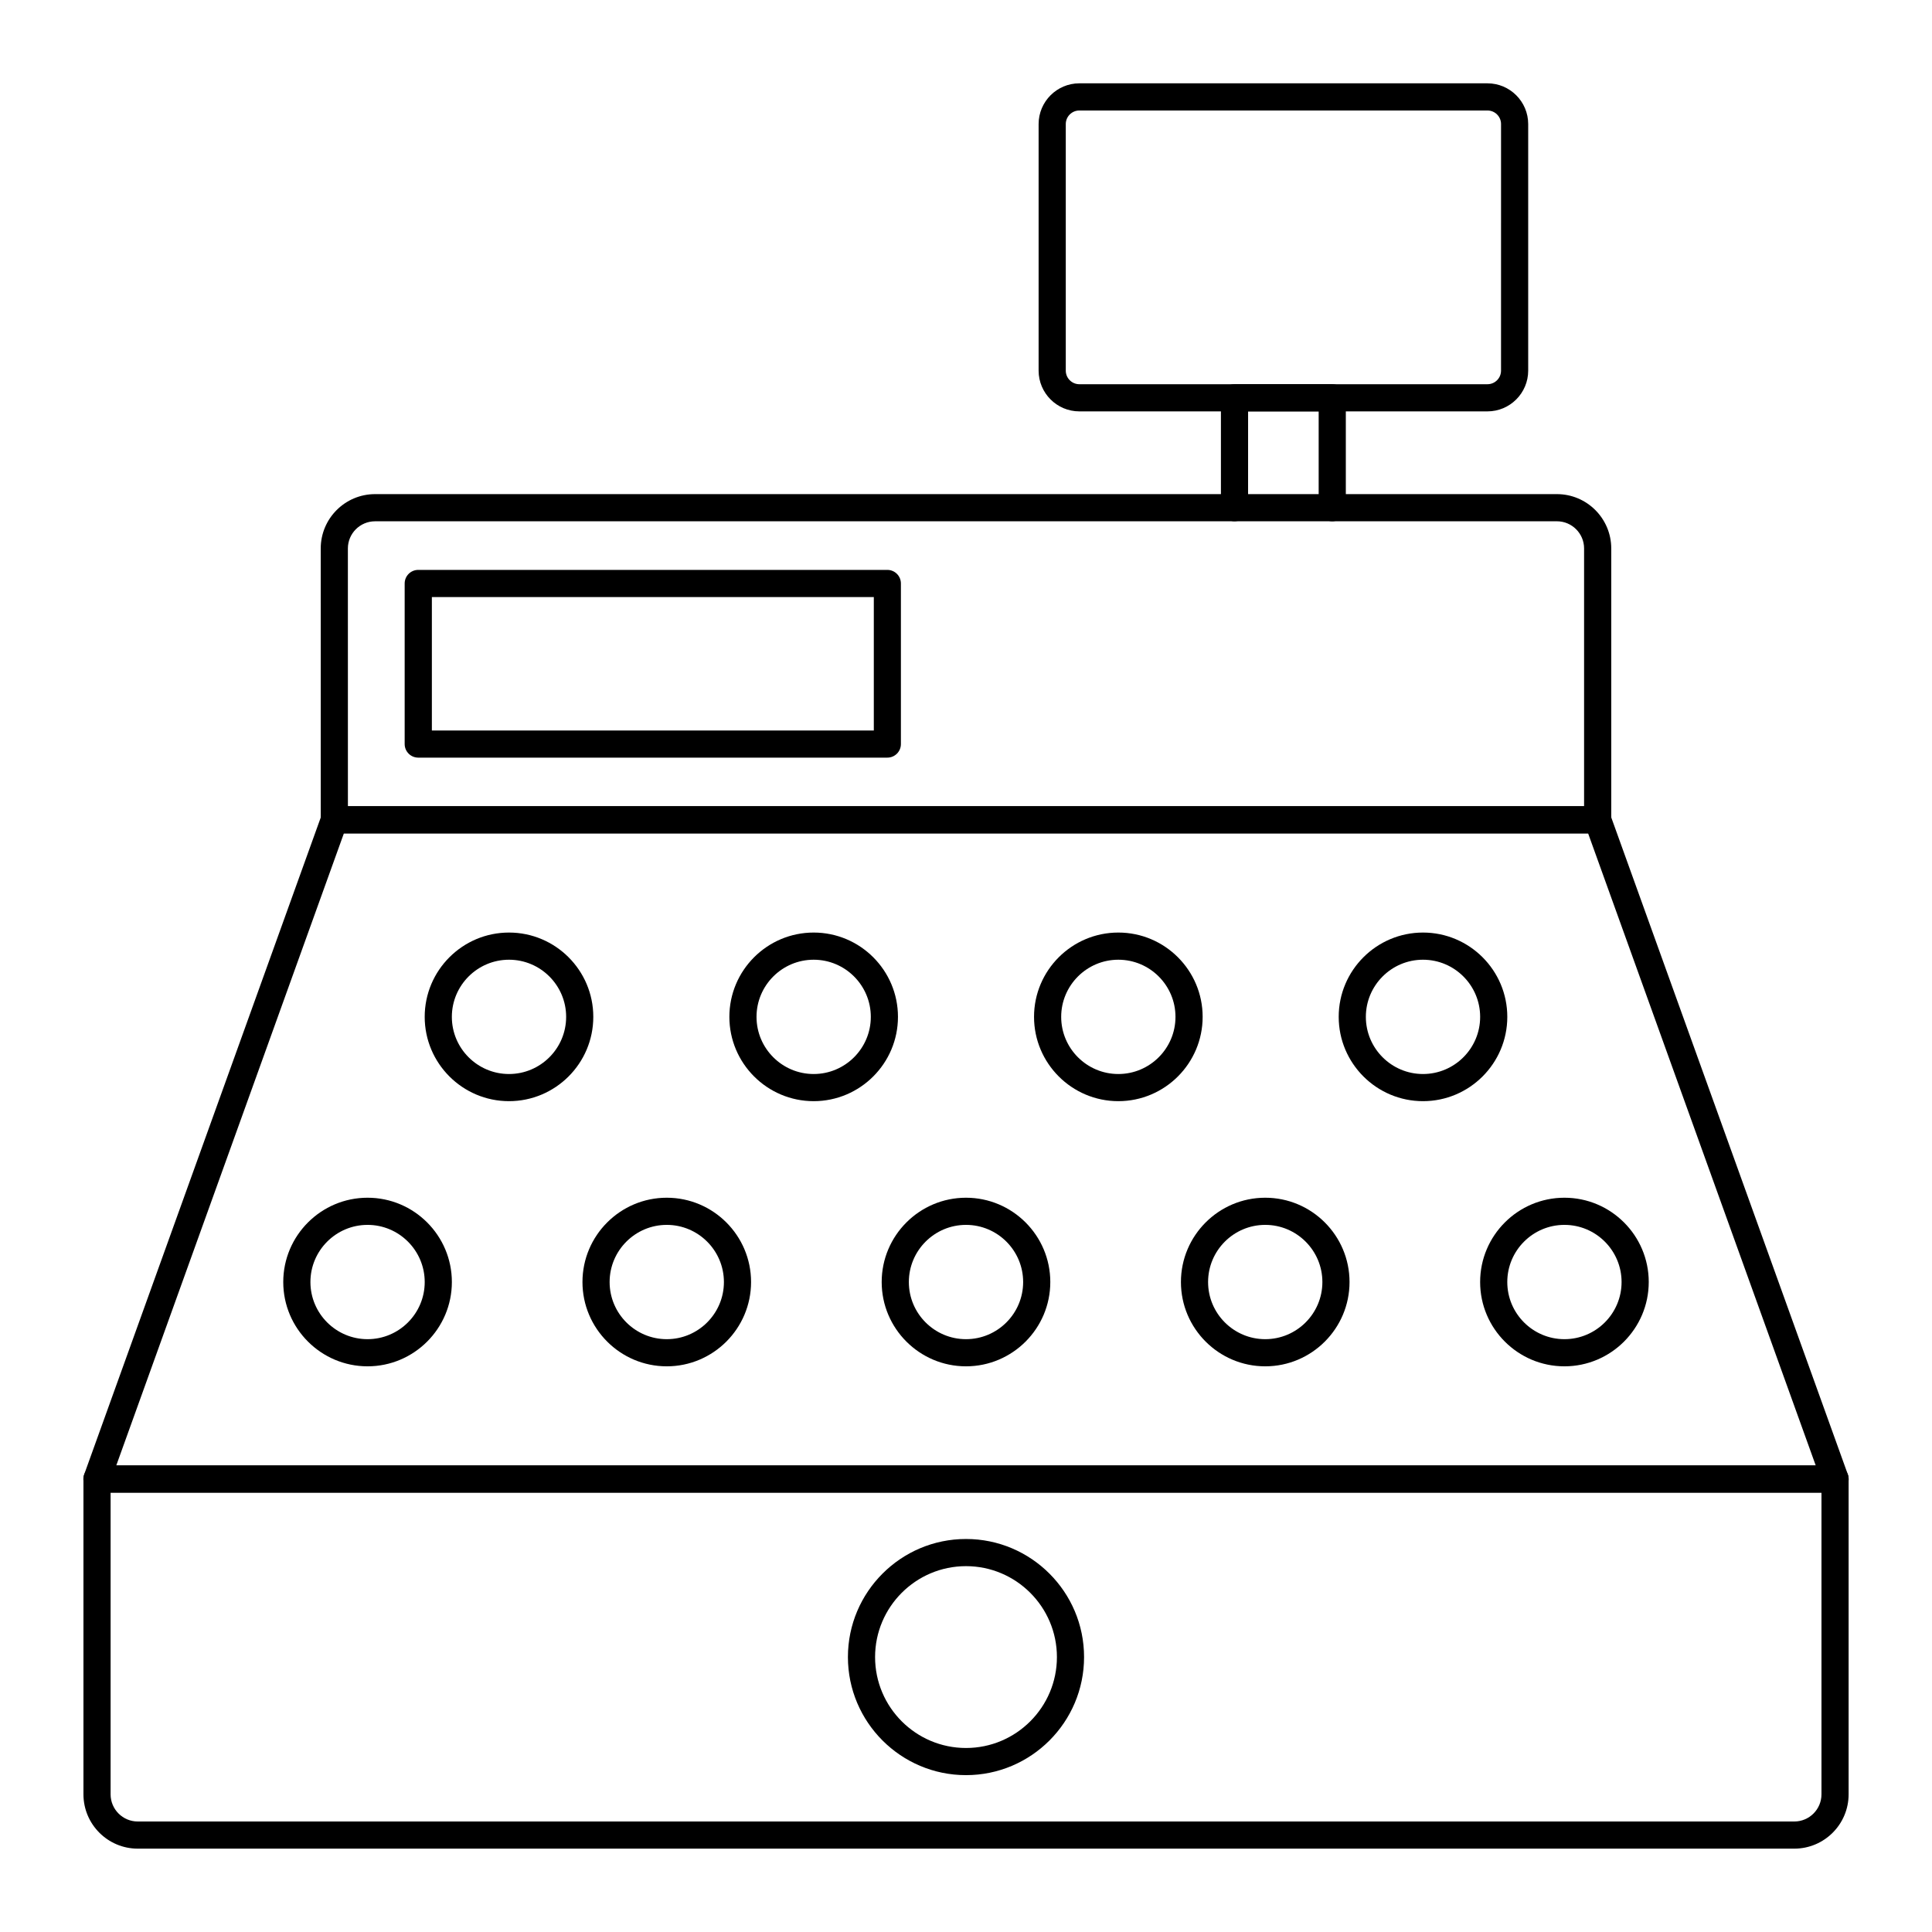
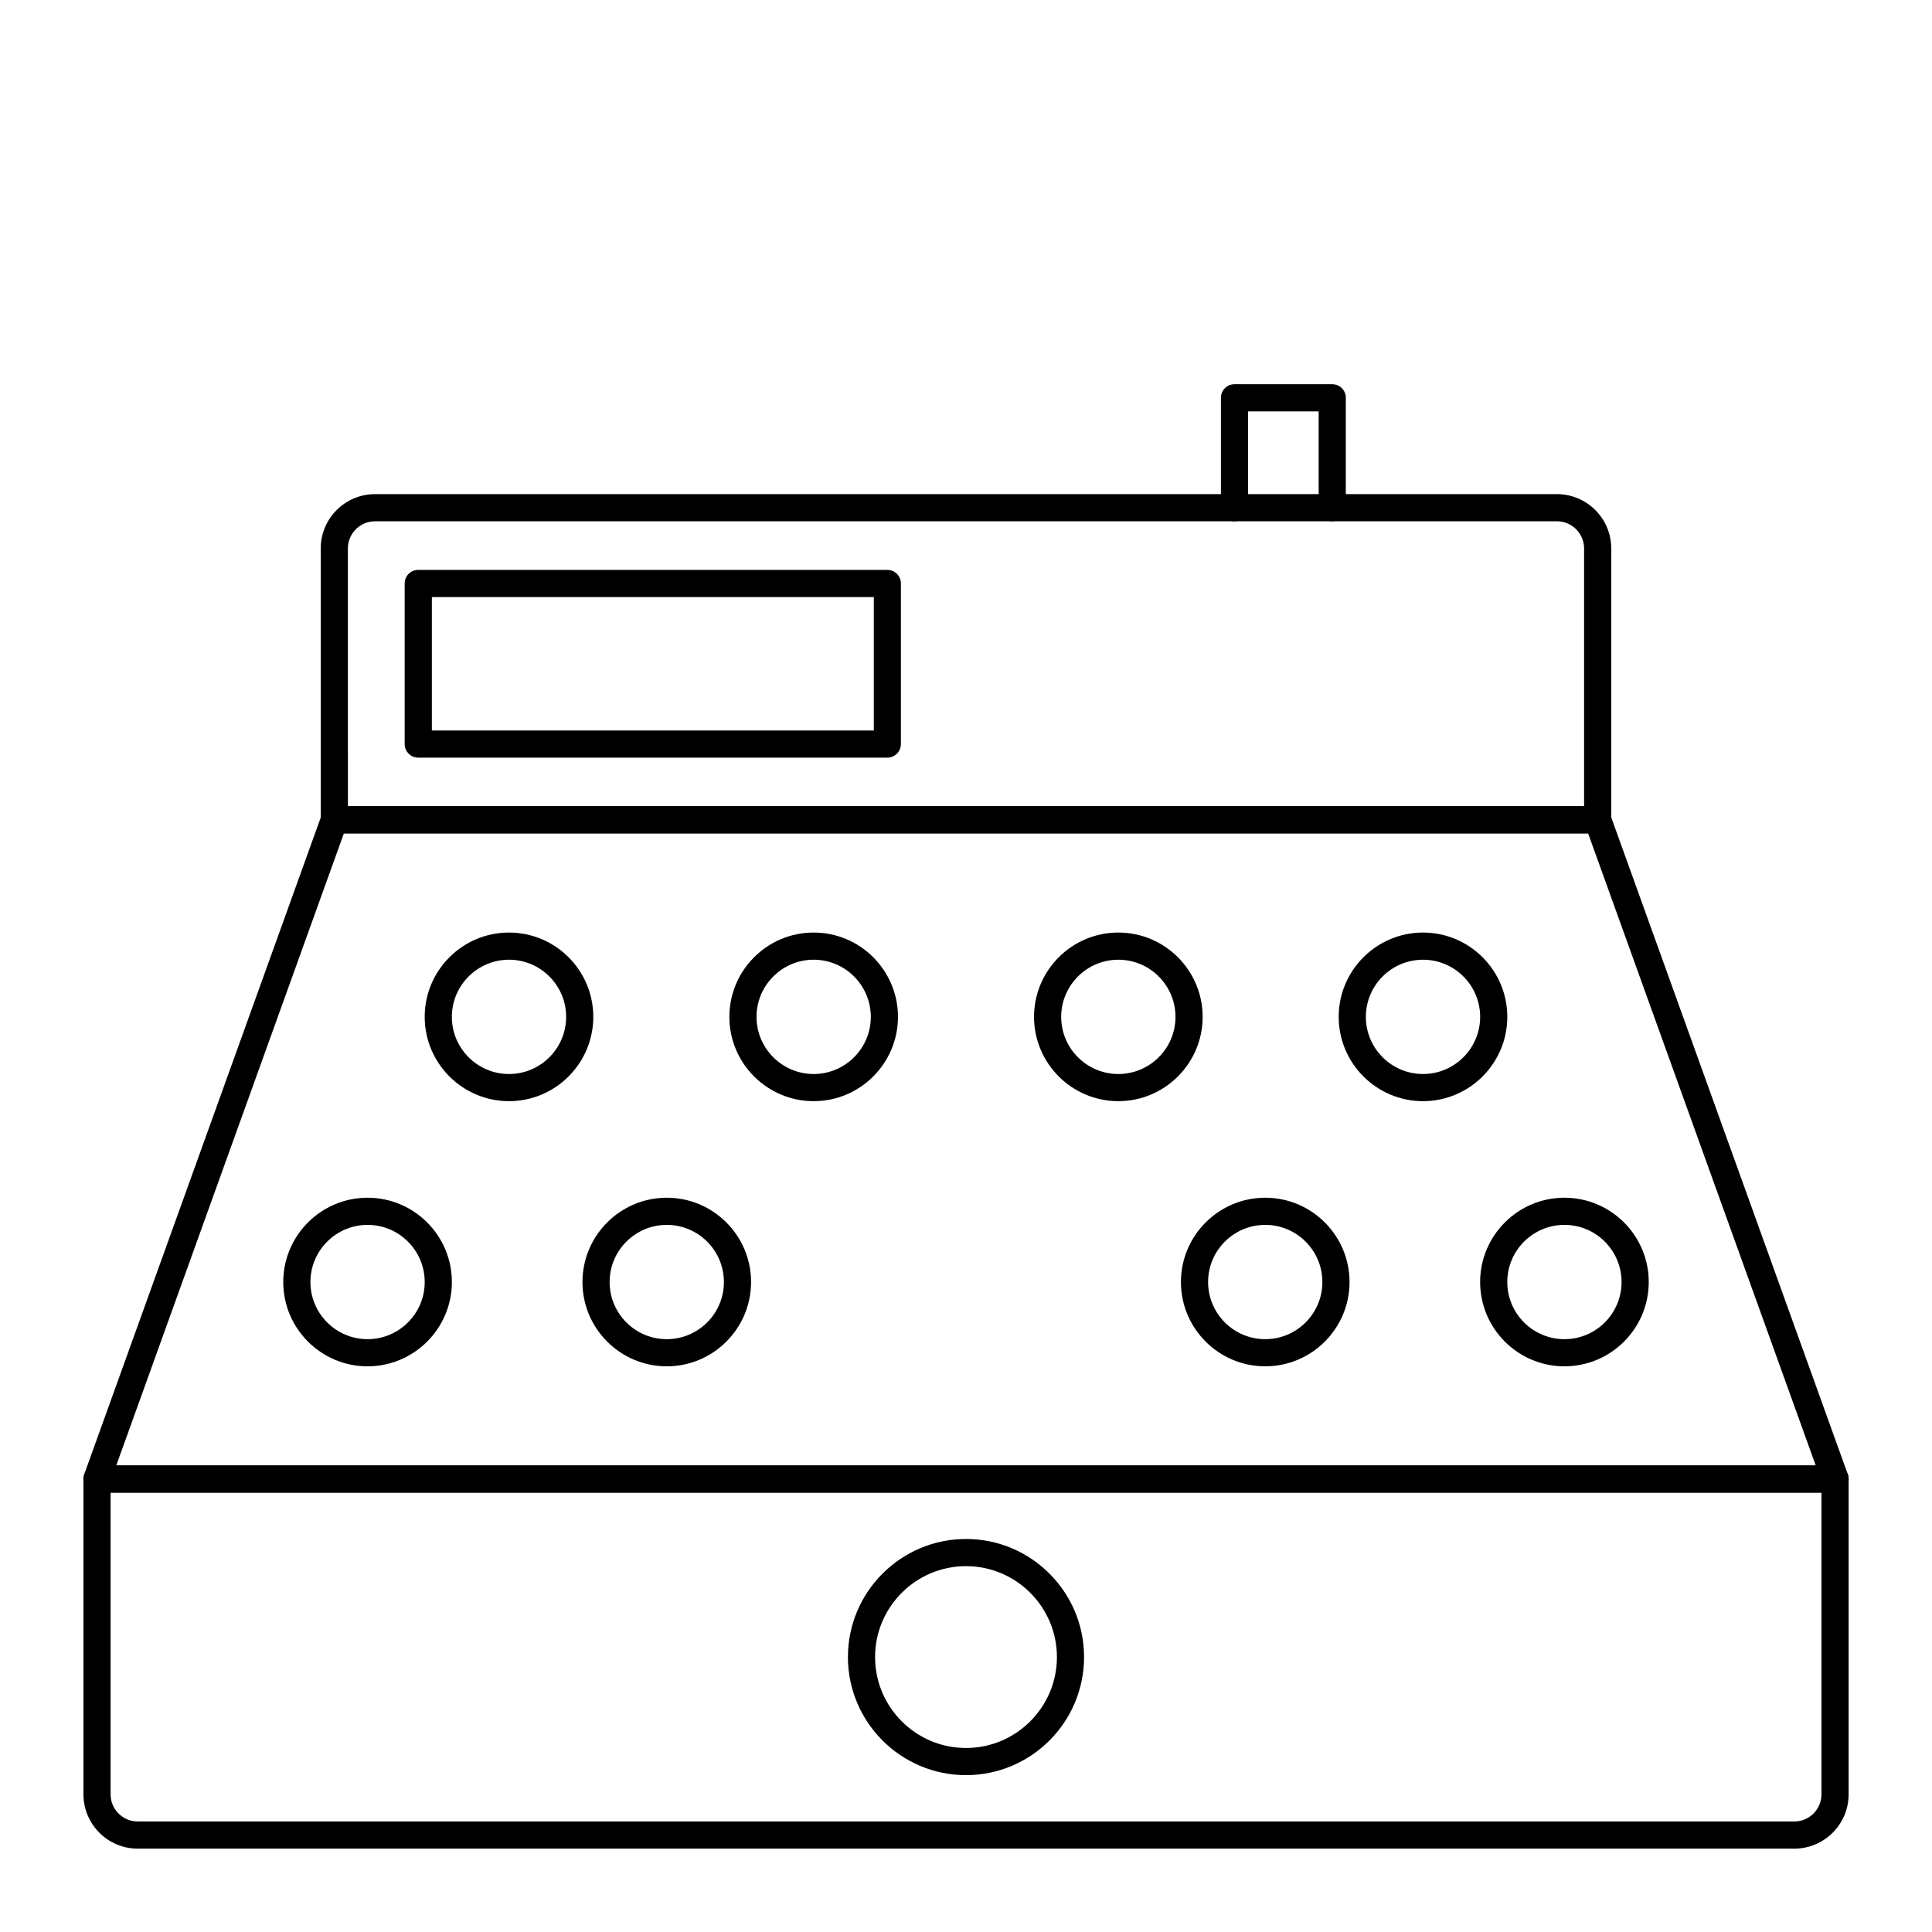
<svg xmlns="http://www.w3.org/2000/svg" fill="#000000" width="800px" height="800px" version="1.1" viewBox="144 144 512 512">
  <g>
    <path d="m567.4 364.86h-334.8c-1.988 0-3.598-1.609-3.598-3.598l-0.004-71.918c0-7.938 6.457-14.395 14.395-14.395h313.21c7.938 0 14.395 6.457 14.395 14.395v71.918c0.004 1.988-1.609 3.598-3.598 3.598zm-331.2-7.195h327.6v-68.32c0-3.969-3.227-7.199-7.199-7.199l-313.21 0.004c-3.969 0-7.199 3.227-7.199 7.199z" />
    <path d="m400 614.43c-17.254 0-31.293-14.039-31.293-31.293 0-17.254 14.039-31.289 31.293-31.289s31.289 14.035 31.289 31.289c0 17.254-14.035 31.293-31.289 31.293zm0-55.383c-13.285 0-24.094 10.809-24.094 24.094 0 13.285 10.809 24.094 24.094 24.094s24.094-10.809 24.094-24.094c0-13.285-10.809-24.094-24.094-24.094z" />
    <path d="m630.31 539.57h-460.62c-1.172 0-2.269-0.57-2.945-1.527-0.672-0.961-0.84-2.188-0.441-3.289l62.914-174.71c0.516-1.426 1.867-2.379 3.387-2.379h334.8c1.52 0 2.871 0.953 3.387 2.379l62.91 174.71c0.398 1.102 0.234 2.328-0.438 3.289-0.68 0.957-1.781 1.527-2.949 1.527zm-455.5-7.199h450.38l-60.32-167.51h-329.74z" />
    <path d="m619.5 633.91h-438.99c-7.938 0-14.395-6.457-14.395-14.395v-83.559c0-1.988 1.609-3.598 3.598-3.598h460.59c1.988 0 3.598 1.609 3.598 3.598v83.559c0 7.938-6.453 14.395-14.395 14.395zm-446.19-94.355v79.961c0 3.969 3.227 7.199 7.199 7.199h439c3.969 0 7.199-3.227 7.199-7.199v-79.961z" />
    <path d="m497.06 282.14c-1.988 0-3.598-1.609-3.598-3.598v-25.523h-18.703l-0.004 25.52c0 1.988-1.609 3.598-3.598 3.598-1.988 0-3.598-1.609-3.598-3.598v-29.121c0-1.988 1.609-3.598 3.598-3.598h25.902c1.988 0 3.598 1.609 3.598 3.598v29.121c0 1.988-1.609 3.602-3.598 3.602z" />
-     <path d="m538.19 253.02h-108.15c-5.953 0-10.797-4.844-10.797-10.797v-65.344c0-5.953 4.844-10.797 10.797-10.797h108.15c5.953 0 10.797 4.844 10.797 10.797v65.344c0 5.953-4.844 10.797-10.797 10.797zm-108.15-79.738c-1.984 0-3.598 1.613-3.598 3.598v65.344c0 1.984 1.613 3.598 3.598 3.598h108.15c1.984 0 3.598-1.613 3.598-3.598l0.004-65.344c0-1.984-1.613-3.598-3.598-3.598z" />
-     <path d="m379.16 344.78h-124.32c-1.988 0-3.598-1.609-3.598-3.598v-42.555c0-1.988 1.609-3.598 3.598-3.598h124.31c1.988 0 3.598 1.609 3.598 3.598v42.555c0.004 1.988-1.609 3.598-3.594 3.598zm-120.71-7.195h117.12v-35.359h-117.12z" />
+     <path d="m379.16 344.78h-124.32c-1.988 0-3.598-1.609-3.598-3.598v-42.555c0-1.988 1.609-3.598 3.598-3.598h124.31c1.988 0 3.598 1.609 3.598 3.598v42.555c0.004 1.988-1.609 3.598-3.594 3.598zm-120.71-7.195h117.12v-35.359h-117.12" />
    <path d="m278.89 435.82c-12.32 0-22.34-10.023-22.34-22.344 0-12.32 10.02-22.34 22.34-22.34 12.32 0 22.34 10.02 22.34 22.34 0.004 12.32-10.02 22.344-22.34 22.344zm0-37.484c-8.352 0-15.145 6.793-15.145 15.145s6.793 15.145 15.145 15.145c8.352 0 15.145-6.793 15.145-15.145s-6.793-15.145-15.145-15.145z" />
    <path d="m359.63 435.82c-12.32 0-22.34-10.023-22.34-22.344 0-12.32 10.02-22.34 22.34-22.34 12.32 0 22.34 10.02 22.34 22.34 0 12.32-10.02 22.344-22.34 22.344zm0-37.484c-8.352 0-15.145 6.793-15.145 15.145s6.793 15.145 15.145 15.145c8.352 0 15.145-6.793 15.145-15.145s-6.793-15.145-15.145-15.145z" />
    <path d="m440.37 435.82c-12.32 0-22.34-10.023-22.34-22.344 0-12.32 10.02-22.34 22.34-22.34 12.32 0 22.344 10.02 22.344 22.34 0 12.32-10.023 22.344-22.344 22.344zm0-37.484c-8.352 0-15.145 6.793-15.145 15.145s6.793 15.145 15.145 15.145c8.352 0 15.145-6.793 15.145-15.145s-6.793-15.145-15.145-15.145z" />
    <path d="m521.11 435.82c-12.32 0-22.34-10.023-22.34-22.344 0-12.32 10.02-22.34 22.34-22.34s22.34 10.02 22.34 22.34c0 12.32-10.02 22.344-22.34 22.344zm0-37.484c-8.352 0-15.145 6.793-15.145 15.145s6.793 15.145 15.145 15.145 15.145-6.793 15.145-15.145-6.793-15.145-15.145-15.145z" />
    <path d="m320.7 506.09c-12.32 0-22.34-10.02-22.34-22.34 0-12.32 10.02-22.34 22.34-22.34s22.34 10.02 22.34 22.34c0 12.316-10.023 22.34-22.34 22.34zm0-37.484c-8.352 0-15.145 6.793-15.145 15.145 0 8.352 6.793 15.145 15.145 15.145s15.145-6.793 15.145-15.145c-0.004-8.352-6.797-15.145-15.145-15.145z" />
    <path d="m241.41 506.09c-12.32 0-22.344-10.02-22.344-22.34 0-12.32 10.023-22.34 22.344-22.34s22.34 10.02 22.34 22.34c0 12.316-10.023 22.34-22.34 22.34zm0-37.484c-8.352 0-15.145 6.793-15.145 15.145 0 8.352 6.793 15.145 15.145 15.145s15.145-6.793 15.145-15.145c-0.004-8.352-6.797-15.145-15.145-15.145z" />
-     <path d="m400 506.09c-12.32 0-22.344-10.02-22.344-22.34 0-12.32 10.023-22.34 22.344-22.34s22.34 10.02 22.34 22.34c0 12.316-10.02 22.34-22.34 22.34zm0-37.484c-8.352 0-15.145 6.793-15.145 15.145 0 8.352 6.793 15.145 15.145 15.145s15.145-6.793 15.145-15.145c0-8.352-6.793-15.145-15.145-15.145z" />
    <path d="m479.3 506.09c-12.32 0-22.34-10.02-22.34-22.34 0-12.32 10.02-22.34 22.34-22.34s22.34 10.02 22.34 22.34c0 12.316-10.02 22.34-22.34 22.34zm0-37.484c-8.352 0-15.145 6.793-15.145 15.145 0 8.352 6.793 15.145 15.145 15.145s15.145-6.793 15.145-15.145c0-8.352-6.797-15.145-15.145-15.145z" />
    <path d="m558.59 506.09c-12.32 0-22.34-10.02-22.34-22.34 0-12.32 10.02-22.34 22.34-22.34s22.344 10.02 22.344 22.34c-0.004 12.316-10.023 22.34-22.344 22.34zm0-37.484c-8.352 0-15.145 6.793-15.145 15.145 0 8.352 6.793 15.145 15.145 15.145s15.145-6.793 15.145-15.145c0-8.352-6.793-15.145-15.145-15.145z" />
  </g>
</svg>